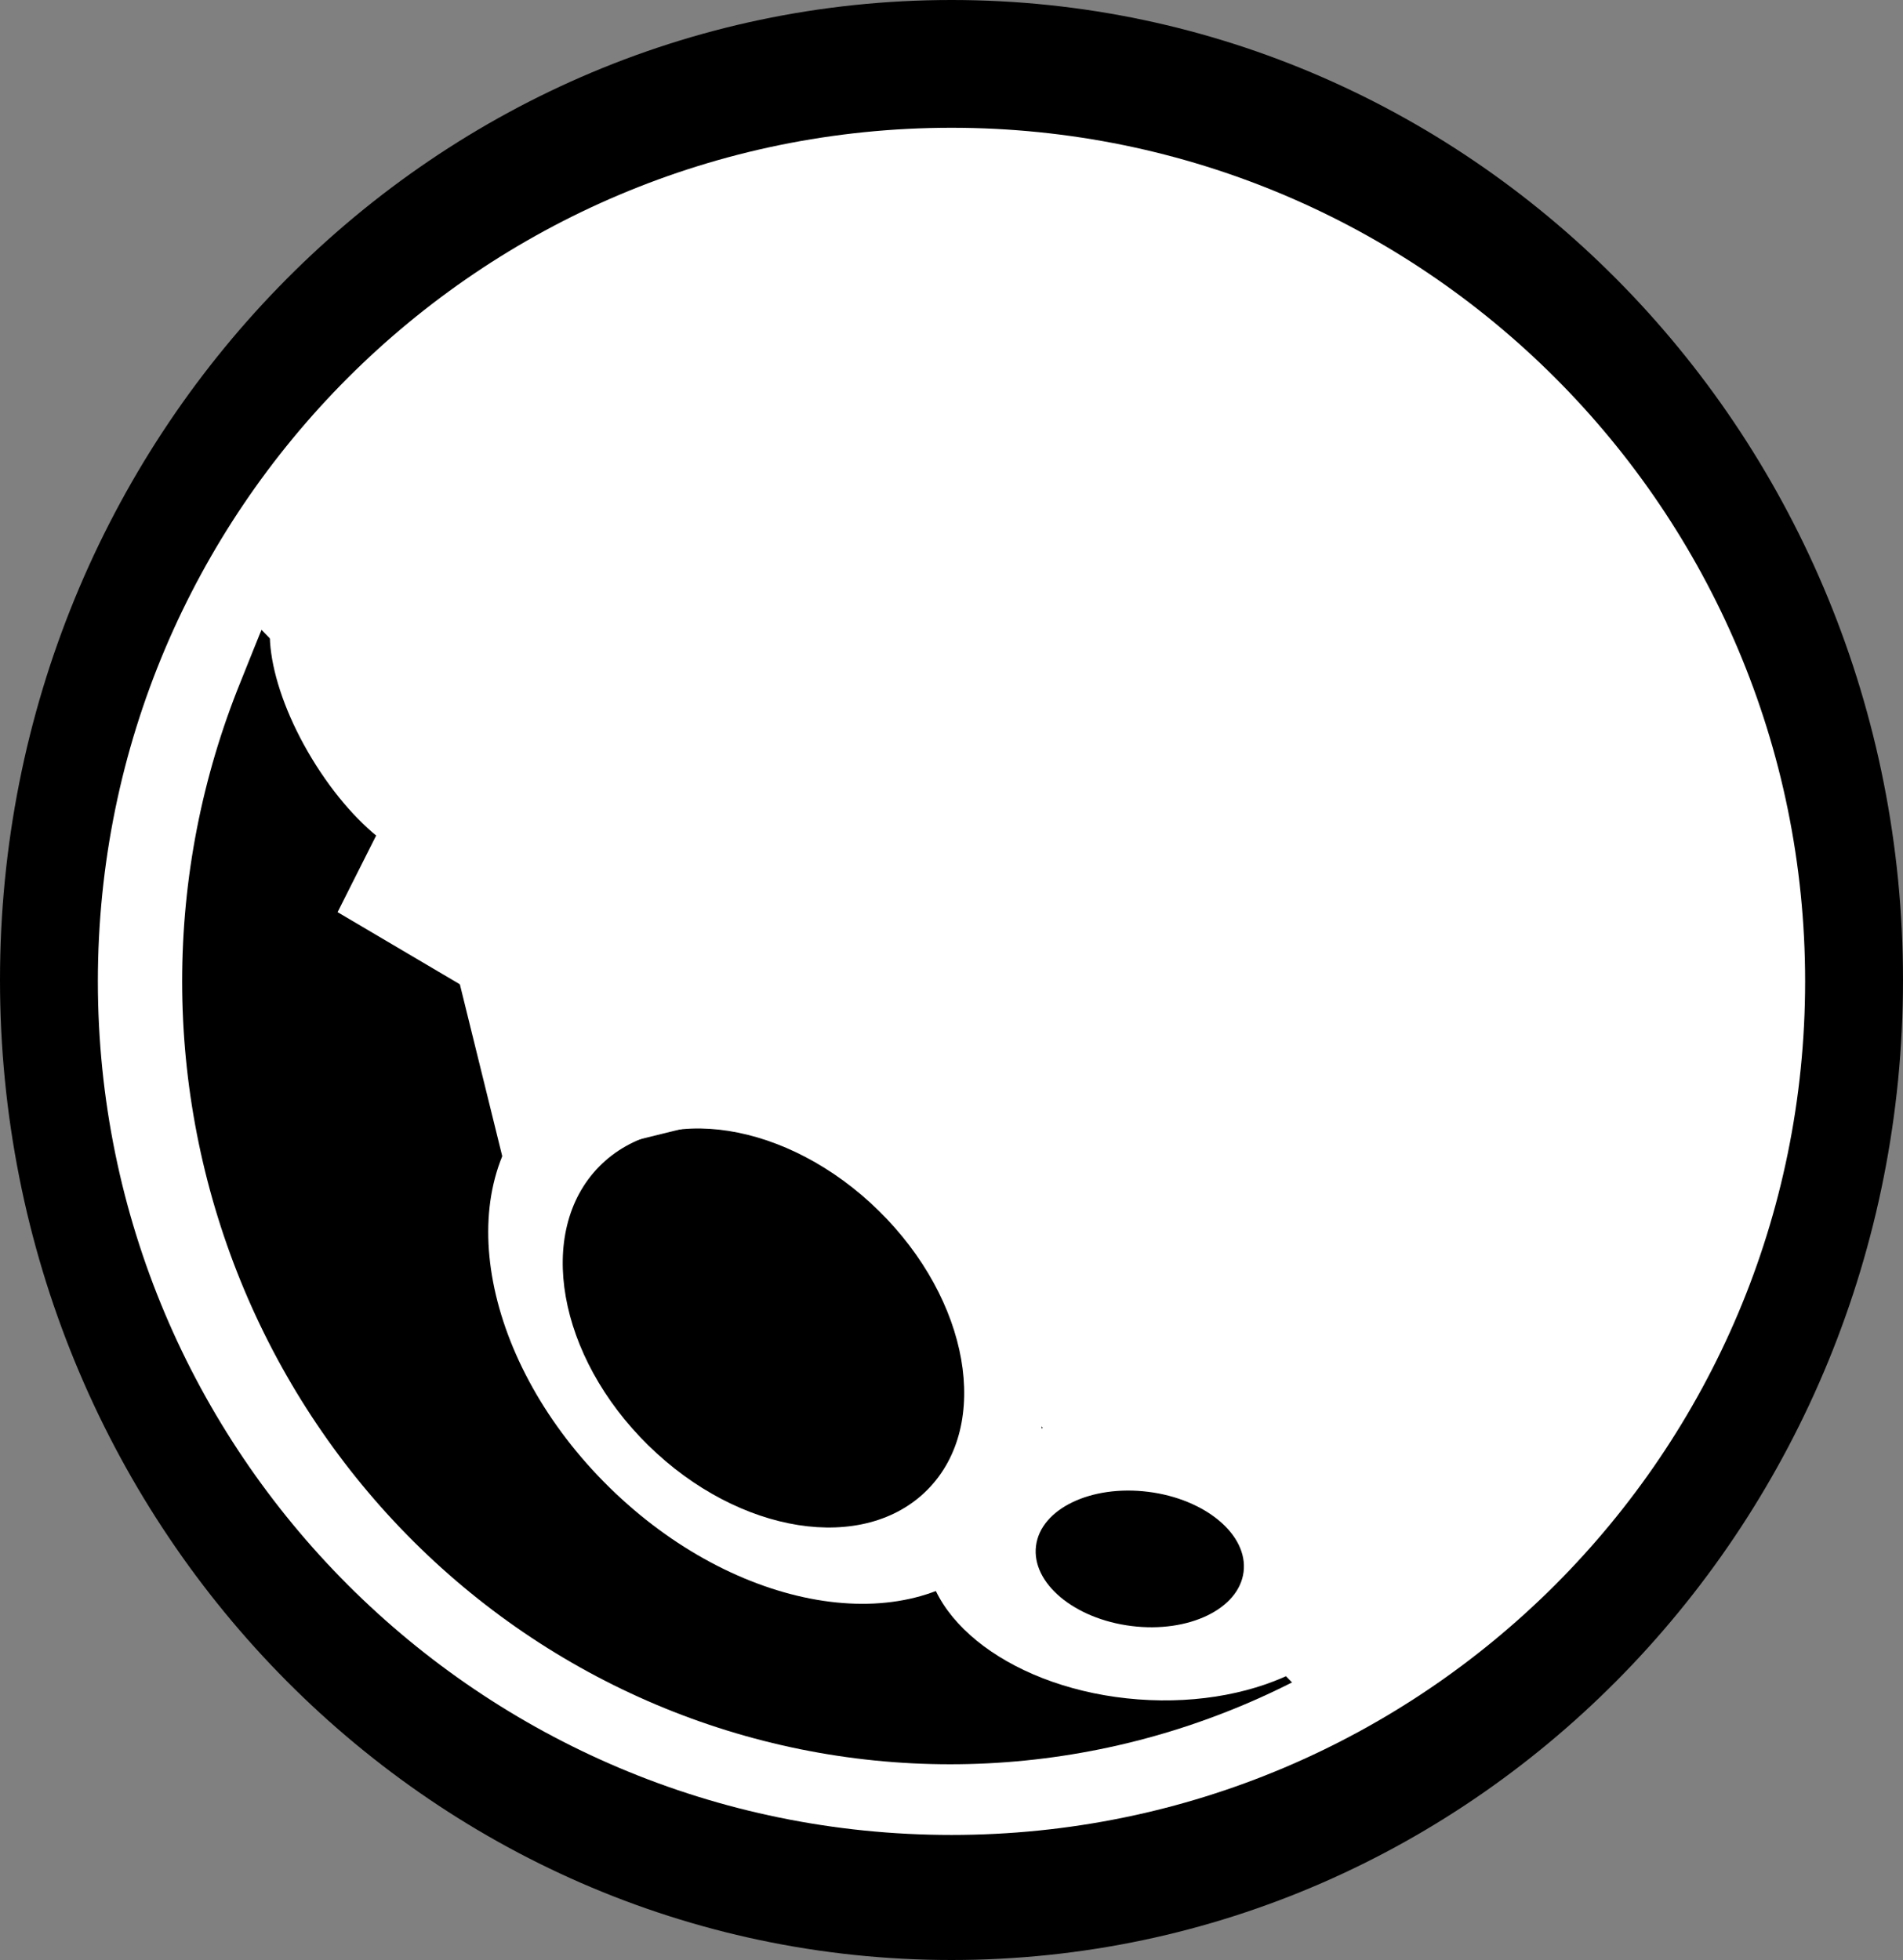
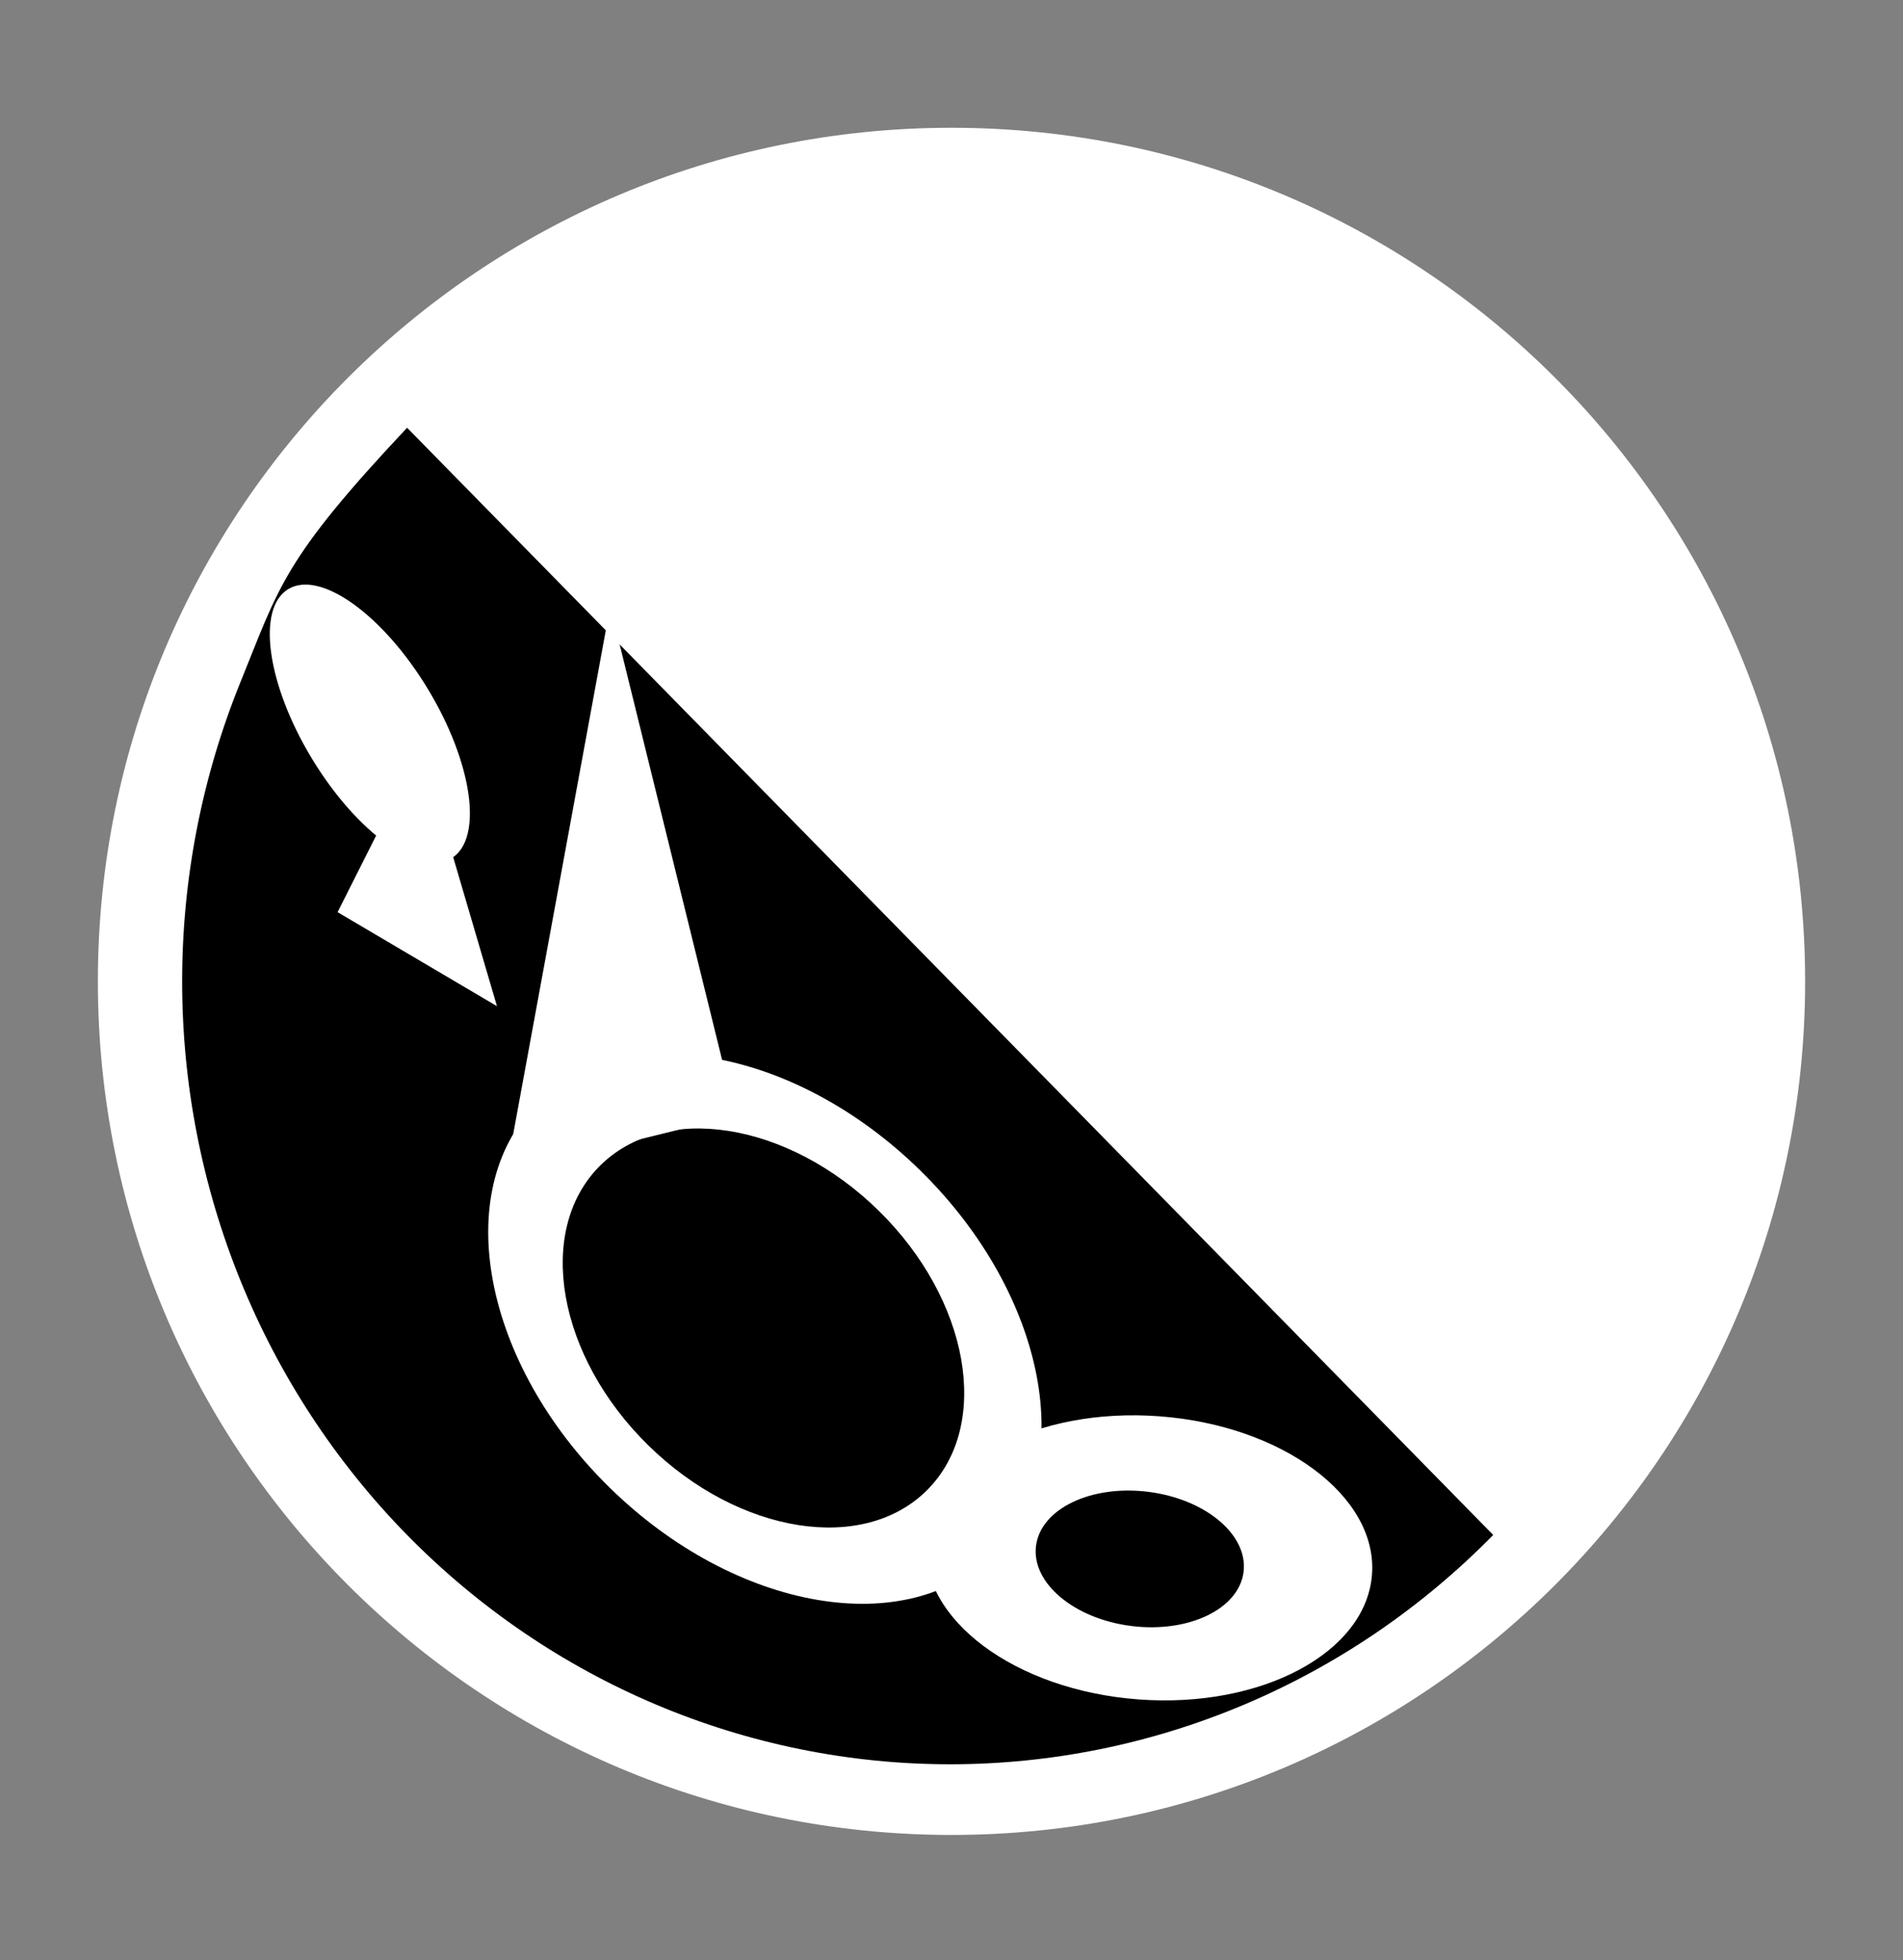
<svg xmlns="http://www.w3.org/2000/svg" width="200" height="206" viewBox="0 0 200 206" fill="none">
  <rect x="0" y="0" width="200" height="206" fill="#808080" stroke="none" />
  <g clip-path="url(#clip0_94_2)">
-     <path d="M200 103C200 159.885 155.229 206 100 206C44.771 206 0 159.885 0 103C0 46.115 44.771 0 100 0C155.229 0 200 46.115 200 103Z" fill="black" />
    <path d="M100 192.857C149.548 192.857 189.714 152.691 189.714 103.143C189.714 53.595 149.548 13.429 100 13.429C50.452 13.429 10.286 53.595 10.286 103.143C10.286 152.691 50.452 192.857 100 192.857Z" fill="white" />
    <path d="M156.931 161.328C149.436 168.969 140.538 175.03 130.745 179.165C120.953 183.3 110.457 185.429 99.857 185.429C89.258 185.429 78.762 183.3 68.969 179.165C59.176 175.03 50.279 168.969 42.784 161.328C35.289 153.687 29.343 144.615 25.287 134.632C21.231 124.649 19.143 113.949 19.143 103.143C19.143 92.337 21.231 81.637 25.287 71.653C29.343 61.67 29.715 58.857 42.784 44.958L68.969 71.653L99.857 103.143L156.931 161.328Z" fill="black" />
-     <path d="M164.026 158.87L46.541 38.857L23.143 61.763L140.628 181.776L164.026 158.87Z" fill="white" />
    <path d="M104.433 163.279C113.458 154.083 110.008 136.063 96.728 123.029C83.448 109.995 65.366 106.883 56.341 116.078C47.316 125.274 50.766 143.294 64.046 156.328C77.327 169.362 95.409 172.474 104.433 163.279Z" fill="white" />
    <path d="M97.515 156.532C104.2 149.72 101.885 136.607 92.343 127.242C82.801 117.877 69.647 115.808 62.962 122.619C56.276 129.431 58.592 142.544 68.134 151.909C77.675 161.274 90.83 163.343 97.515 156.532Z" fill="black" />
    <path d="M121.862 148.856C134.809 149.825 144.806 157.271 144.192 165.488C143.577 173.705 132.582 179.58 119.636 178.611C106.689 177.642 96.692 170.196 97.307 161.979C97.922 153.762 108.916 147.887 121.862 148.856Z" fill="white" />
    <path d="M118.908 170.897C124.932 171.651 130.21 169.104 130.697 165.209C131.184 161.314 126.696 157.546 120.672 156.793C114.648 156.039 109.369 158.586 108.882 162.481C108.395 166.376 112.884 170.144 118.908 170.897Z" fill="black" />
    <path d="M32.792 79.749C37.53 87.562 44.092 92.245 47.449 90.21C50.805 88.174 49.684 80.191 44.946 72.378C40.207 64.566 33.645 59.882 30.289 61.918C26.933 63.953 28.054 71.937 32.792 79.749Z" fill="white" />
-     <path d="M64.134 63.714L40 69.665L53.2 123.204L77.335 117.254L64.134 63.714Z" fill="white" />
+     <path d="M64.134 63.714L53.2 123.204L77.335 117.254L64.134 63.714Z" fill="white" />
    <path d="M35.48 95.87L44.222 78.499L52.229 105.751L35.48 95.87Z" fill="white" />
  </g>
  <defs>
    <clipPath id="clip0_94_2">
      <rect width="200" height="206" fill="white" />
    </clipPath>
  </defs>
</svg>